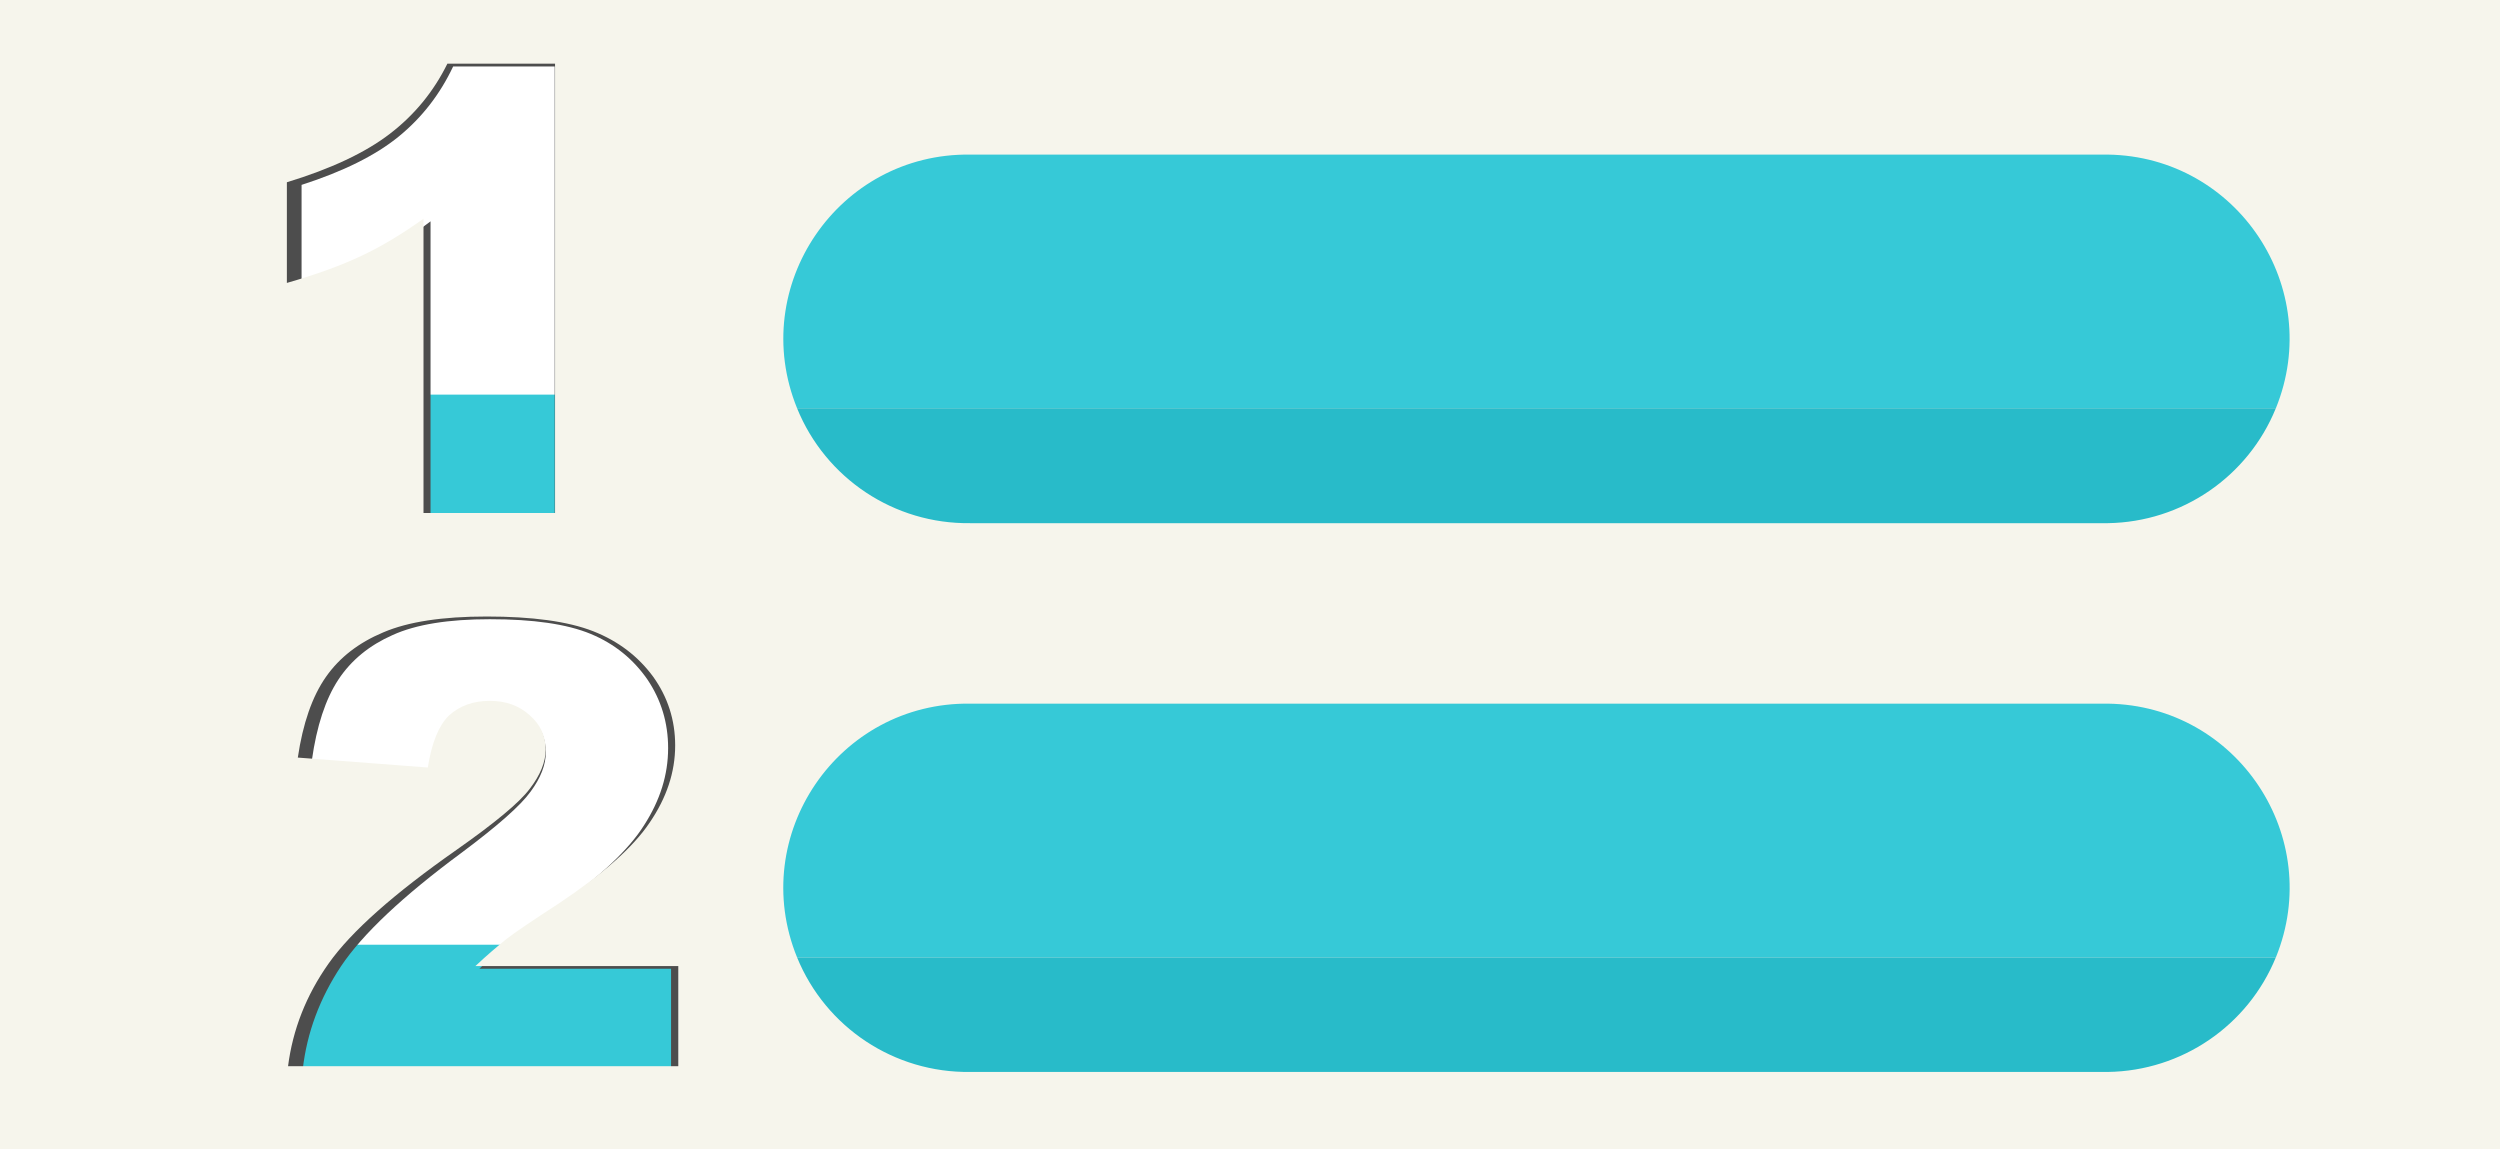
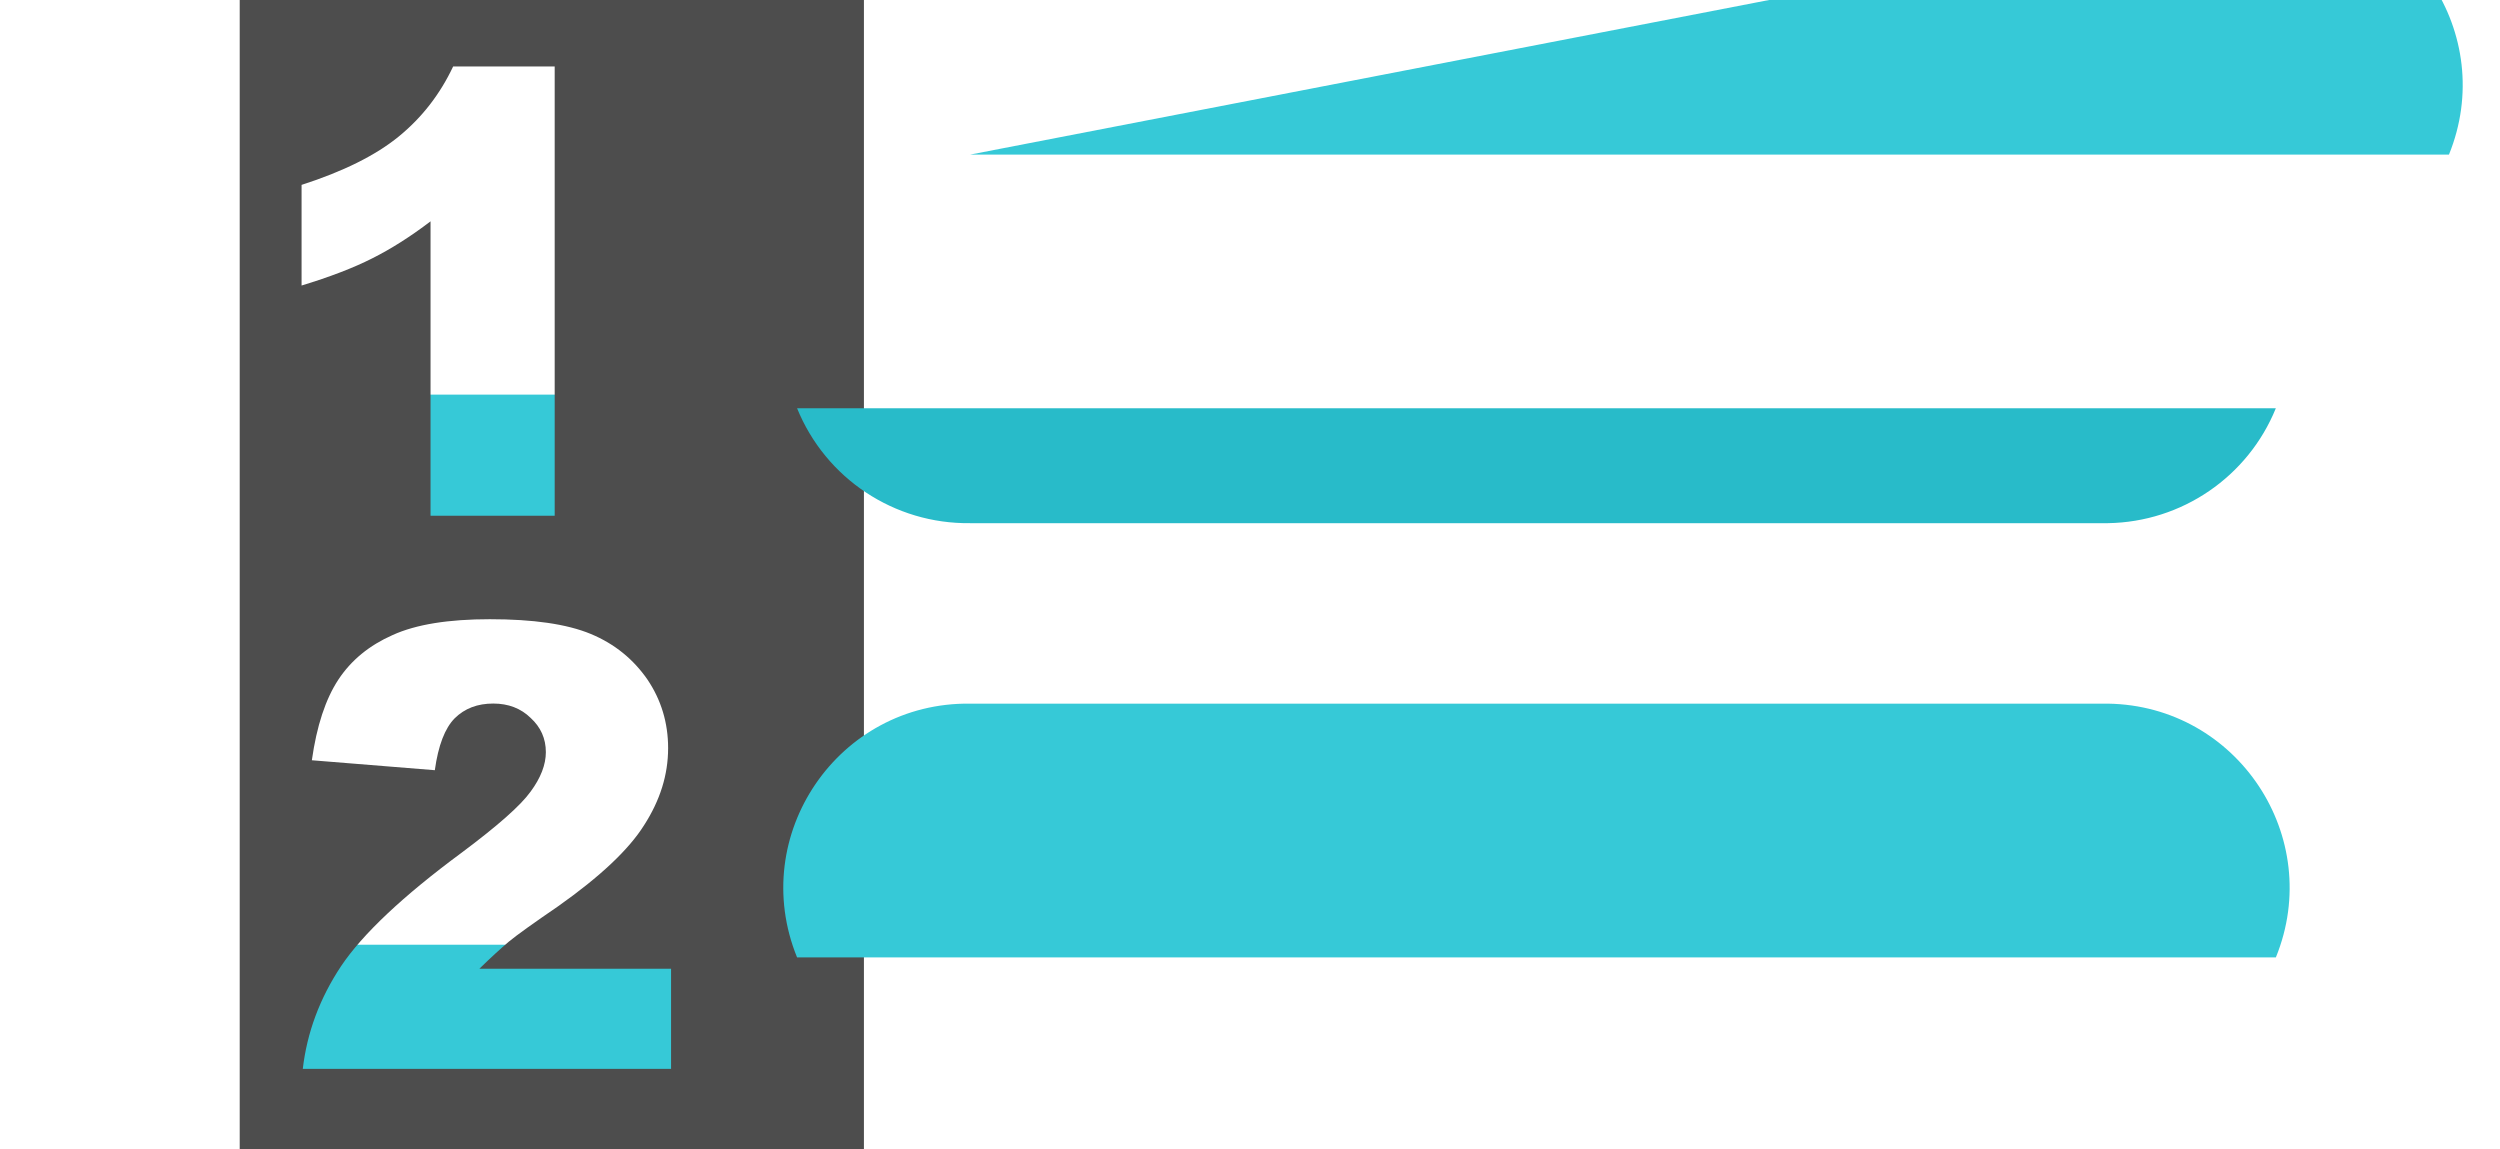
<svg xmlns="http://www.w3.org/2000/svg" version="1.1" viewBox="0 0 966 444">
  <title>HTML ordered list – geordnete Liste mit Ordnungszahlen</title>
  <desc>Zeigt zwei Zahlen, zur Hälfte gefüllt, und zwei dicke Striche als Zeilen</desc>
  <defs>
    <filter id="filter8388" x="-.062" y="-.033" width="1.124" height="1.066" color-interpolation-filters="sRGB">
      <feGaussianBlur stdDeviation="4.367" />
    </filter>
  </defs>
  <rect width="800" height="360" fill="#fff" />
  <rect x="110.64" y="152.48" width="170.21" height="48.644" fill="#36c9d7" stroke-width="1.423" />
  <rect x="104.42" y="365.04" width="170.21" height="67.52" fill="#36c9d7" stroke-width="1.192" />
  <path transform="matrix(1.423 0 0 1.423 64.348 -28.685)" d="m19.87 18.76v315.7h169.5v-315.7zm57.96 19.44h27.57v122h-33.71v-79.94c-5.45 4.15-10.74 7.5-15.87 10.07-5.07 2.57-11.46 5.02-19.15 7.36v-27.33c11.35-3.65 20.16-8.04 26.43-13.17s11.18-11.46 14.73-18.99zm9.99 150.1c11.73 0 20.88 1.3 27.38 4s11.6 6.9 15.4 12.4c3.7 5.5 5.6 11.7 5.6 18.6 0 7.3-2.2 14.2-6.5 20.9-4.2 6.7-12 14-23.3 22-6.71 4.6-11.21 7.8-13.51 9.7-2.23 1.9-4.87 4.3-7.93 7.3h52.04v27.2h-100c1.15-9.9 4.62-19.2 10.4-27.9 5.84-8.7 16.75-19 32.73-30.8 9.77-7.3 16.02-12.8 18.74-16.6 2.73-3.7 4.13-7.3 4.13-10.7 0-3.7-1.4-6.8-4.13-9.3-2.67-2.6-6.05-3.9-10.15-3.9-4.25 0-7.74 1.3-10.47 4-2.67 2.7-4.47 7.4-5.4 14.1l-33.39-2.7c1.31-9.3 3.71-16.6 7.2-21.9 3.5-5.3 8.41-9.3 14.73-12.1 6.38-2.9 15.19-4.3 26.43-4.3z" fill="#4d4d4d" filter="url(#filter8388)" />
-   <path d="m-10.079-28.685v511.61h980.34v-511.61zm182.92 53.283h41.631v173.63h-50.832v-113.71c-8.296 5.906-16.139 10.674-23.983 14.331-7.693 3.658-17.195 7.144-28.81 10.474v-38.895c17.044-5.194 30.318-11.442 39.821-18.743 9.503-7.301 16.894-16.309 22.173-27.026zm15.084 213.62c17.648 0 31.479 1.85 41.284 5.693s17.497 9.82 23.229 17.647c5.581 7.827 8.447 16.651 8.447 26.471 0 10.389-3.318 20.209-9.804 29.744-6.335 9.535-18.1 19.924-35.145 31.31-10.061 6.546-16.848 11.101-20.318 13.805-3.318 2.704-7.391 6.12-11.916 10.389h78.389v38.71h-150.79c1.81-14.089 6.938-27.325 15.687-39.706 8.748-12.381 25.34-27.04 49.323-43.833 14.782-10.389 24.285-18.216 28.357-23.624 4.073-5.266 6.184-10.389 6.184-15.228 0-5.266-2.112-9.678-6.184-13.235-4.073-3.7-9.201-5.55-15.385-5.55-6.335 0-11.614 1.85-15.838 5.693-3.922 3.842-6.637 10.531-8.145 20.067l-50.228-3.842c1.961-13.235 5.581-23.624 10.86-31.167 5.279-7.543 12.67-13.235 22.173-17.22 9.653-4.127 22.927-6.12 39.821-6.12z" fill="#f6f5ec" stroke-width="1.465" />
  <g fill-rule="evenodd" stroke-width="1.423">
-     <path d="m374.88 59.735c-50.939-0.667-86.077 50.821-66.888 98.013h571.4c18.87-46.404-14.808-97.267-64.896-98.013z" fill="#36c9d7" />
+     <path d="m374.88 59.735h571.4c18.87-46.404-14.808-97.267-64.896-98.013z" fill="#36c9d7" />
    <path d="m307.99 157.75c11.03 27.158 37.579 44.781 66.888 44.403h439.61c28.584-0.431 54.14-17.916 64.896-44.403z" fill="#28bbc9" />
    <path d="m374.88 271.89c-50.968-0.679-86.118 50.851-66.888 98.056h571.4c18.91-46.416-14.781-97.321-64.896-98.056z" fill="#36c9d7" />
-     <path d="m307.99 369.94c11.075 27.103 37.613 44.663 66.888 44.26h439.61c28.55-0.407 54.096-17.829 64.896-44.26z" fill="#28bbc9" />
  </g>
</svg>